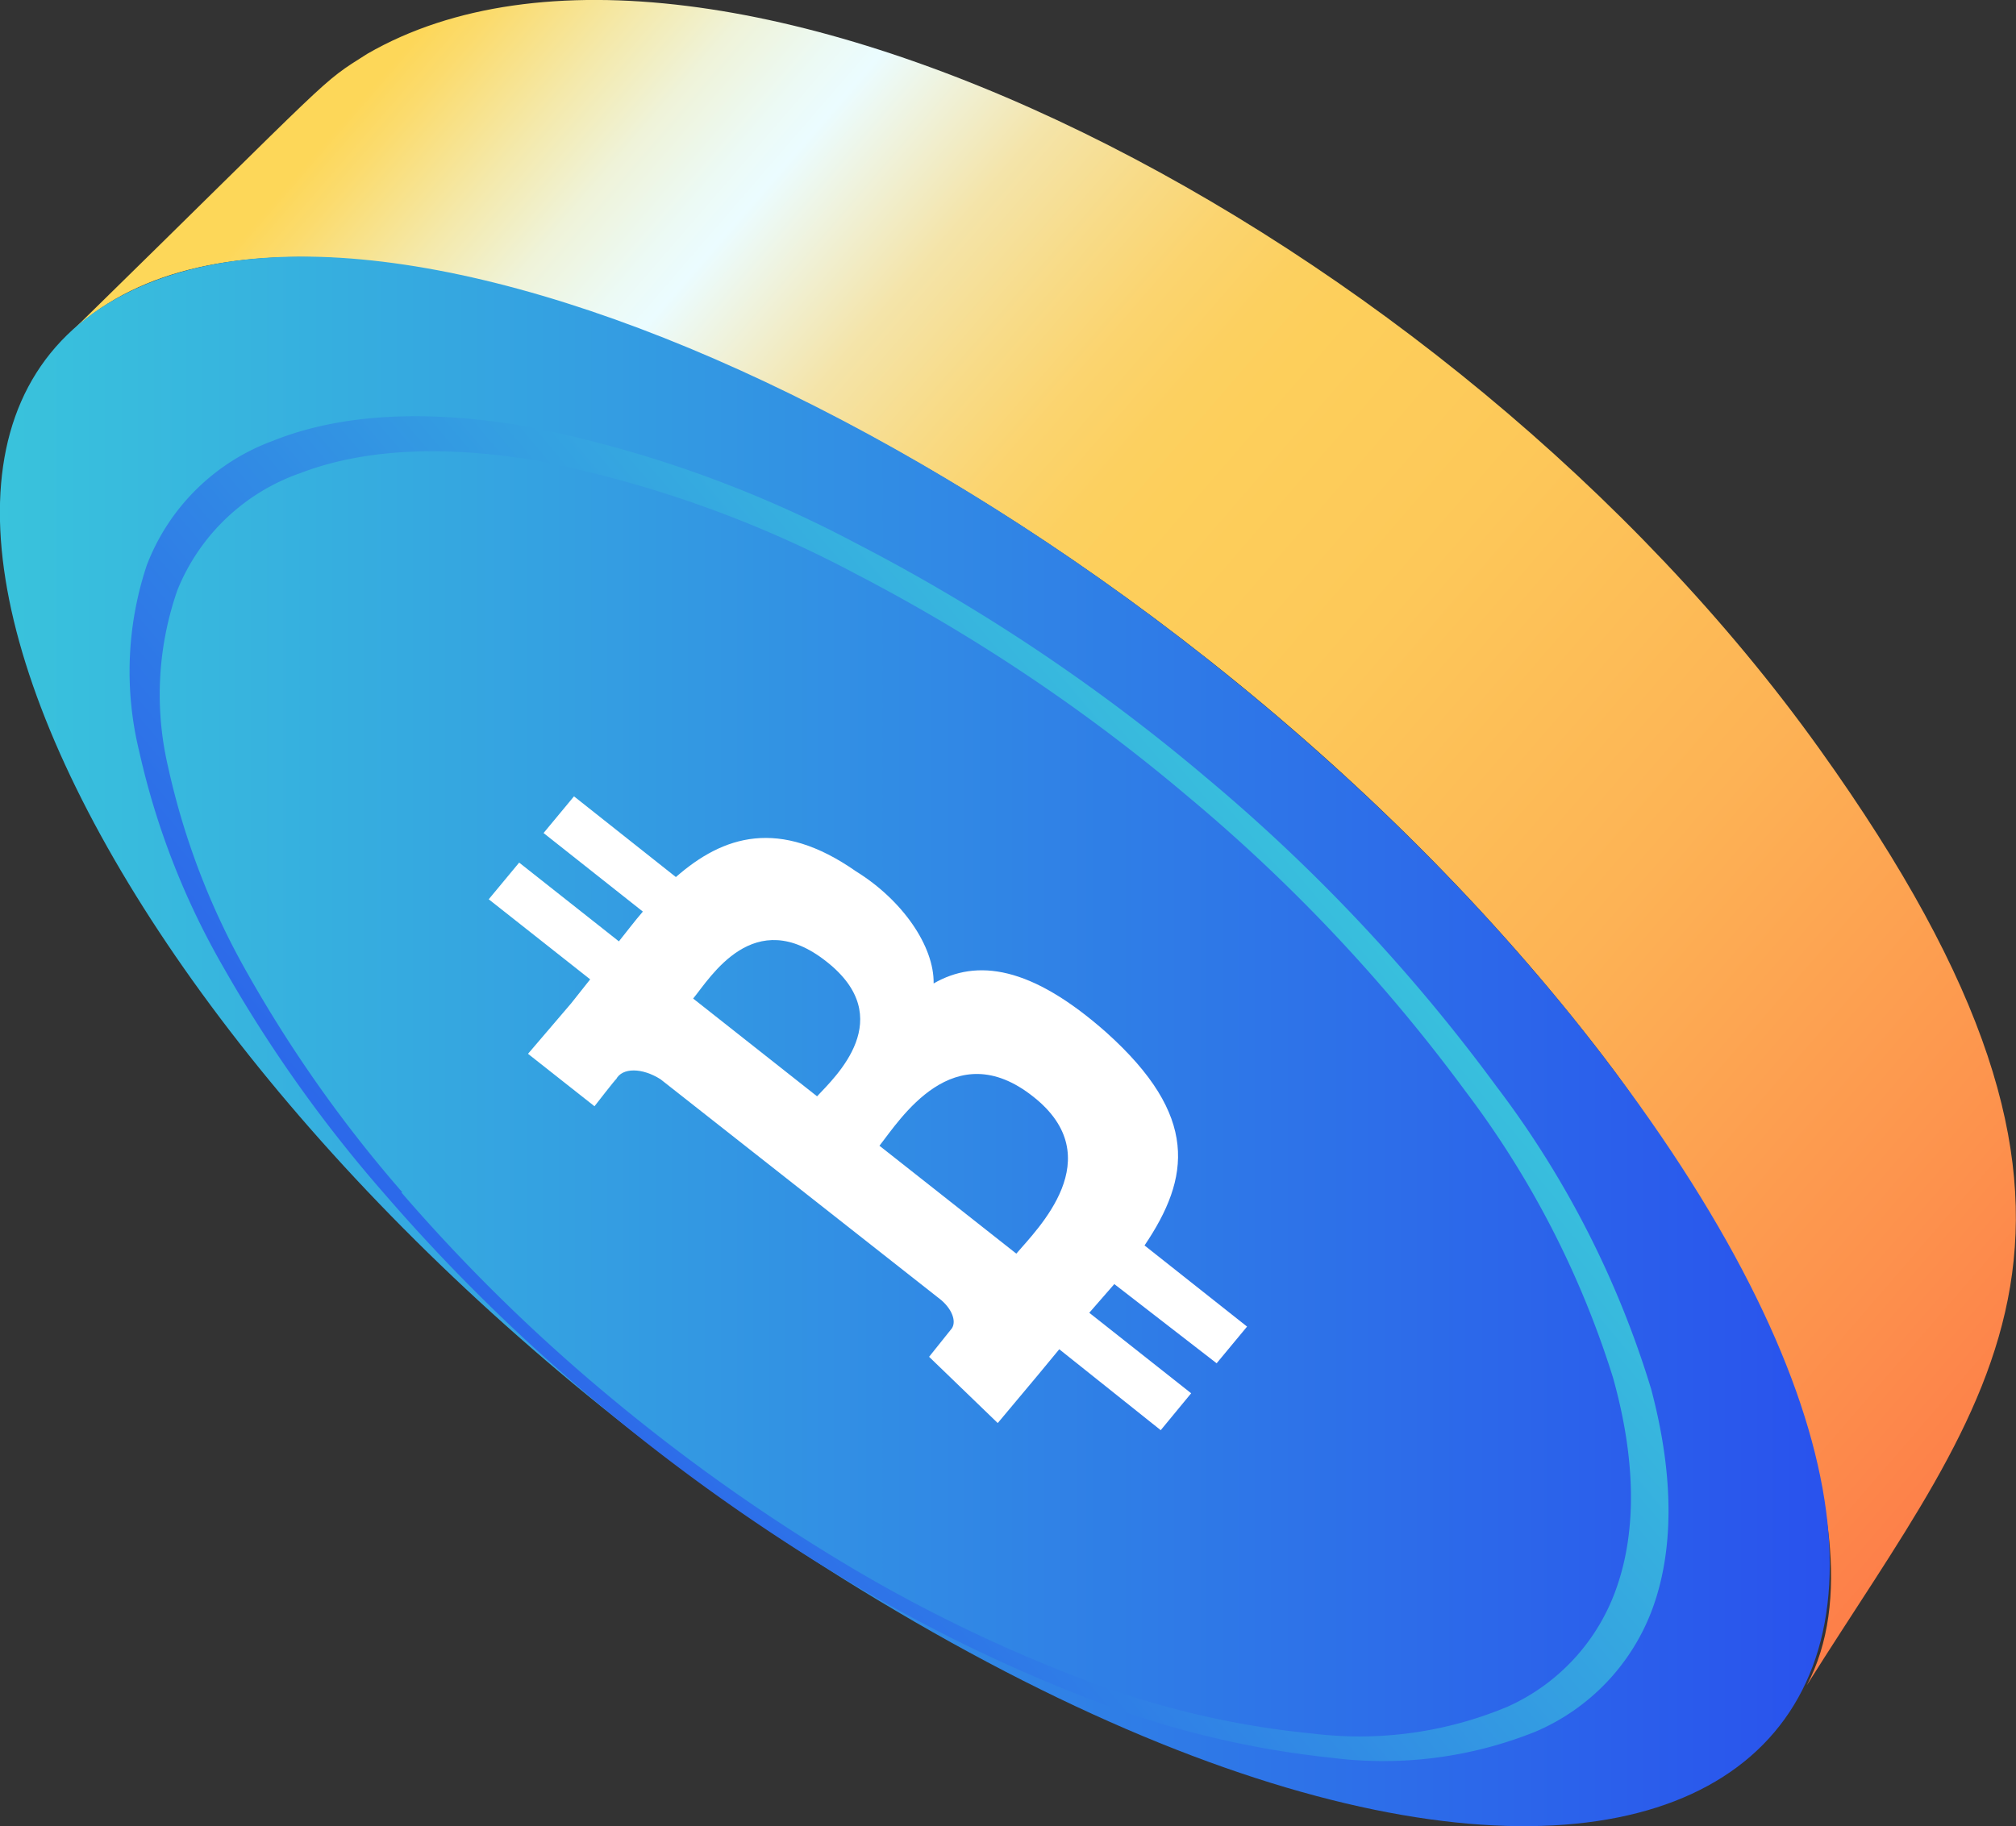
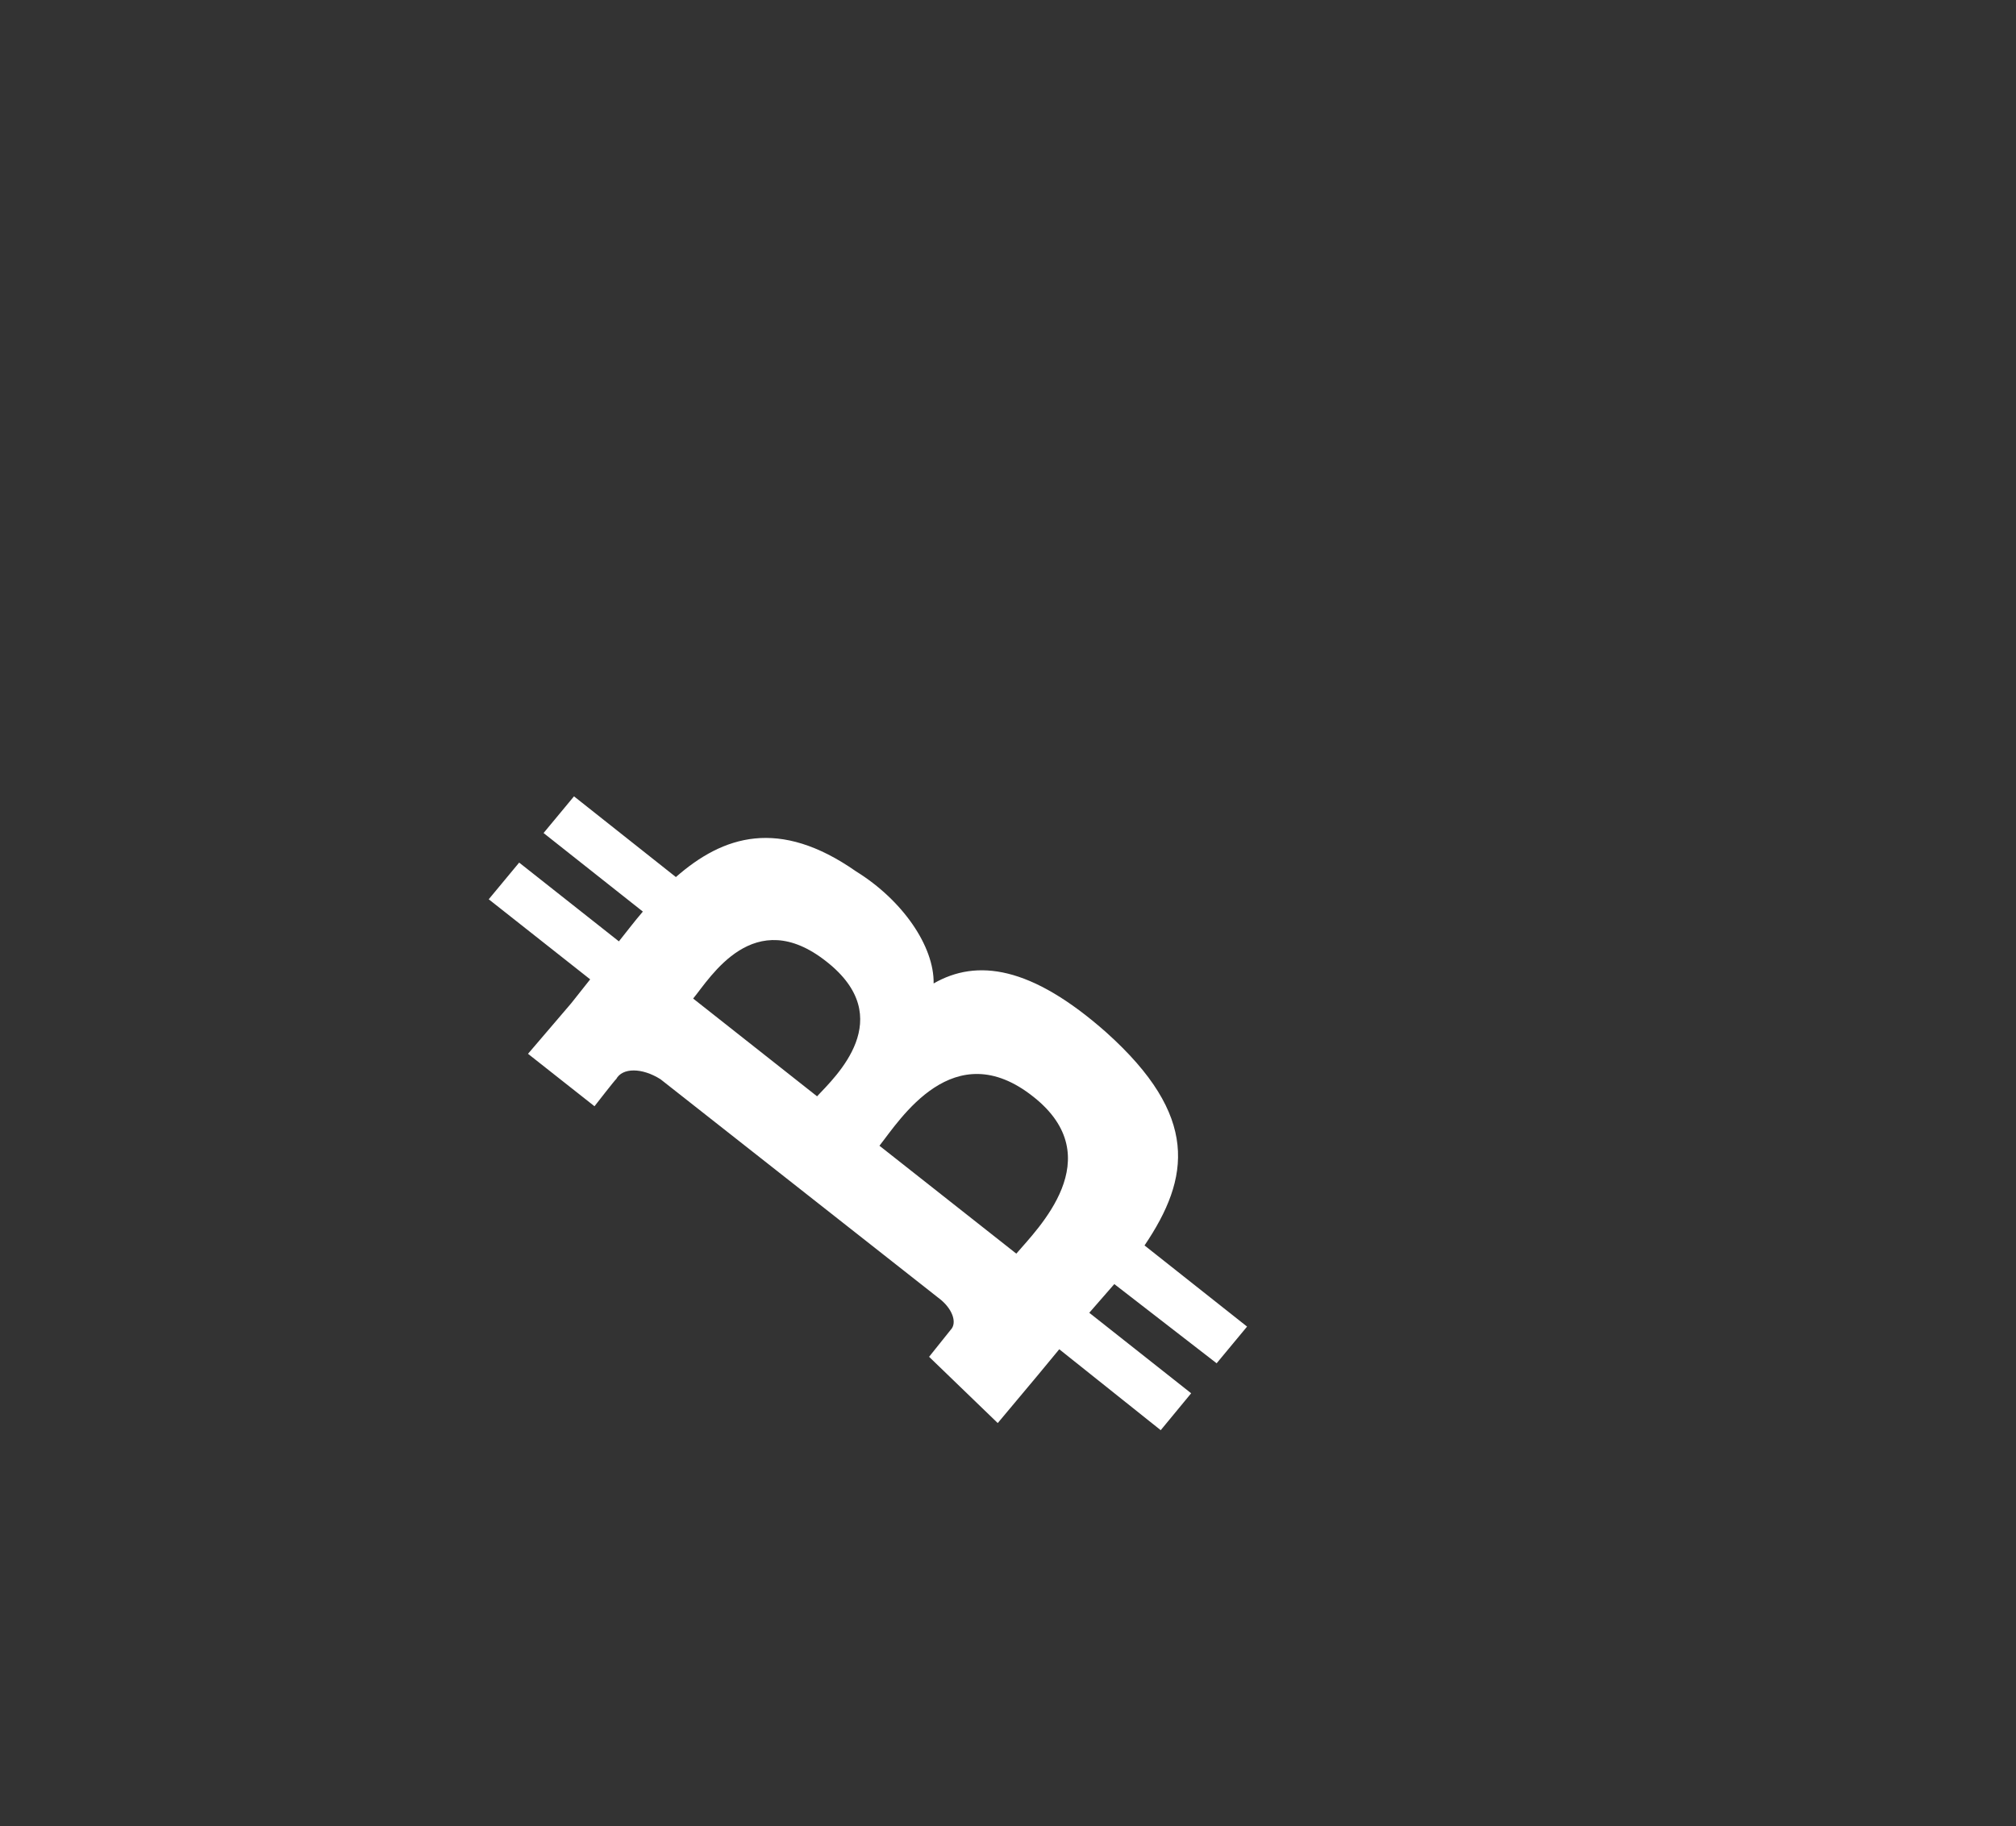
<svg xmlns="http://www.w3.org/2000/svg" id="Layer_1" data-name="Layer 1" viewBox="0 0 93.39 84.62">
  <rect x="0" y="0" width="93.39" height="84.62" fill="#333333" stroke="none" />
  <defs>
    <linearGradient id="New_Gradient_Swatch_2" data-name="New Gradient Swatch 2" x1="254.09" y1="2258.44" x2="328.97" y2="2323.12" gradientUnits="userSpaceOnUse">
      <stop offset="0" stop-color="#fdd759" />
      <stop offset="0.02" stop-color="#fbdb6d" />
      <stop offset="0.07" stop-color="#f4e9ab" />
      <stop offset="0.11" stop-color="#eff3d9" />
      <stop offset="0.15" stop-color="#ecfaf5" />
      <stop offset="0.17" stop-color="#ebfcff" />
      <stop offset="0.21" stop-color="#f0f0d4" />
      <stop offset="0.25" stop-color="#f4e4a9" />
      <stop offset="0.3" stop-color="#f8db87" />
      <stop offset="0.34" stop-color="#fbd46f" />
      <stop offset="0.38" stop-color="#fcd060" />
      <stop offset="0.41" stop-color="#fdcf5b" />
      <stop offset="0.52" stop-color="#fdc859" />
      <stop offset="0.69" stop-color="#fdb355" />
      <stop offset="0.89" stop-color="#fd924d" />
      <stop offset="1" stop-color="#fd7e49" />
    </linearGradient>
    <linearGradient id="New_Gradient_Swatch" data-name="New Gradient Swatch" x1="235.19" y1="2304.6" x2="319.96" y2="2304.6" gradientUnits="userSpaceOnUse">
      <stop offset="0" stop-color="#39c3dc" />
      <stop offset="1" stop-color="#2952ed" />
    </linearGradient>
    <linearGradient id="New_Gradient_Swatch_copy" data-name="New Gradient Swatch copy" x1="254.22" y1="2333.05" x2="295.28" y2="2295.55" gradientTransform="translate(96.22 -13.99) rotate(2.41)" gradientUnits="userSpaceOnUse">
      <stop offset="0" stop-color="#2952ed" />
      <stop offset="1" stop-color="#39c3dc" />
    </linearGradient>
  </defs>
  <title>coin1</title>
  <g>
-     <path d="M319.48,2291.05c-17.22-24.08-51.38-41.38-67.27-32.22-2.29,1.45-1.24.66-13.84,13,11.79-11.55,50.28,6.23,71.13,33.51,5.45,7.12,13.49,21.36,9.39,29.09C327.39,2320.89,335.31,2313.16,319.48,2291.05Z" transform="translate(-235.19 -2256.34)" fill="url(#New_Gradient_Swatch_2)" />
-     <path d="M309.5,2305.34c24.31,31.8,3.39,47.48-33.68,25.12-32.32-19.48-51.4-53.23-34.13-60.84C256.71,2263,290.8,2280.86,309.5,2305.34Z" transform="translate(-235.19 -2256.34)" fill="url(#New_Gradient_Swatch)" />
-     <path d="M253.83,2311.59a61.37,61.37,0,0,1-7.16-10.12,34.11,34.11,0,0,1-3.69-9.58,14.7,14.7,0,0,1,.43-8.21,9.51,9.51,0,0,1,5.7-5.42c3-1.15,6.81-1.3,11.13-.54a53,53,0,0,1,14.59,5.21,82.88,82.88,0,0,1,15.38,10.31,78.09,78.09,0,0,1,12.87,13.67,43.36,43.36,0,0,1,6.83,13.26c1.07,3.82,1.09,7.11.17,9.73a9.42,9.42,0,0,1-5.07,5.53,17.75,17.75,0,0,1-9,1.24,40.7,40.7,0,0,1-11-2.65,69.23,69.23,0,0,1-11.11-5.48,86.71,86.71,0,0,1-10.6-7.59,81.67,81.67,0,0,1-9.52-9.36m50.79-4.83a81.61,81.61,0,0,0-13.54-14.42,86.7,86.7,0,0,0-16.23-10.85,55.06,55.06,0,0,0-15.33-5.41c-4.53-.77-8.5-.57-11.62.68a9.91,9.91,0,0,0-5.86,5.77,15.59,15.59,0,0,0-.35,8.63,35.44,35.44,0,0,0,3.9,10,63.61,63.61,0,0,0,7.47,10.51,84.73,84.73,0,0,0,9.89,9.71,89.49,89.49,0,0,0,11,7.88,72.3,72.3,0,0,0,11.54,5.72,43.23,43.23,0,0,0,11.43,2.81,18.9,18.9,0,0,0,9.45-1.21,9.92,9.92,0,0,0,5.42-5.7c1-2.73,1-6.17-.06-10.17a44.59,44.59,0,0,0-7.1-13.94" transform="translate(-235.19 -2256.34)" fill="url(#New_Gradient_Swatch_copy)" />
-   </g>
+     </g>
  <path d="M274.85,2296.72c-3.57-2.5-6.16-1.66-8.35.26l-4.72-3.74-1.41,1.7,4.6,3.64c-.38.44-.74.92-1.11,1.38l-4.62-3.65-1.41,1.7,4.7,3.71-.88,1.11-2,2.34,3.08,2.43s1-1.29,1-1.25c.29-.55,1.21-.54,2.06,0l13,10.23c.54.46.74,1.07.44,1.38h0l-1,1.25,3.18,3.07,1.85-2.21,1-1.21,4.7,3.75,1.41-1.71-4.72-3.73,1.16-1.33,4.74,3.67,1.41-1.7-4.75-3.76c2.12-3.14,2.54-6-1.77-9.87-3.49-3.09-6-3.42-8-2.27C278.47,2300.19,277,2298.05,274.85,2296.72Zm8.21,10.44c3.58,2.83.18,6.13-.79,7.27l-6.34-5C276.88,2308.23,279.36,2304.22,283.06,2307.16Zm-9.58-6.26c3.33,2.62.42,5.32-.44,6.24l-5.74-4.53C268.1,2301.64,270.11,2298.23,273.48,2300.9Z" transform="translate(-235.19 -2256.34)" fill="#fff" />
</svg>